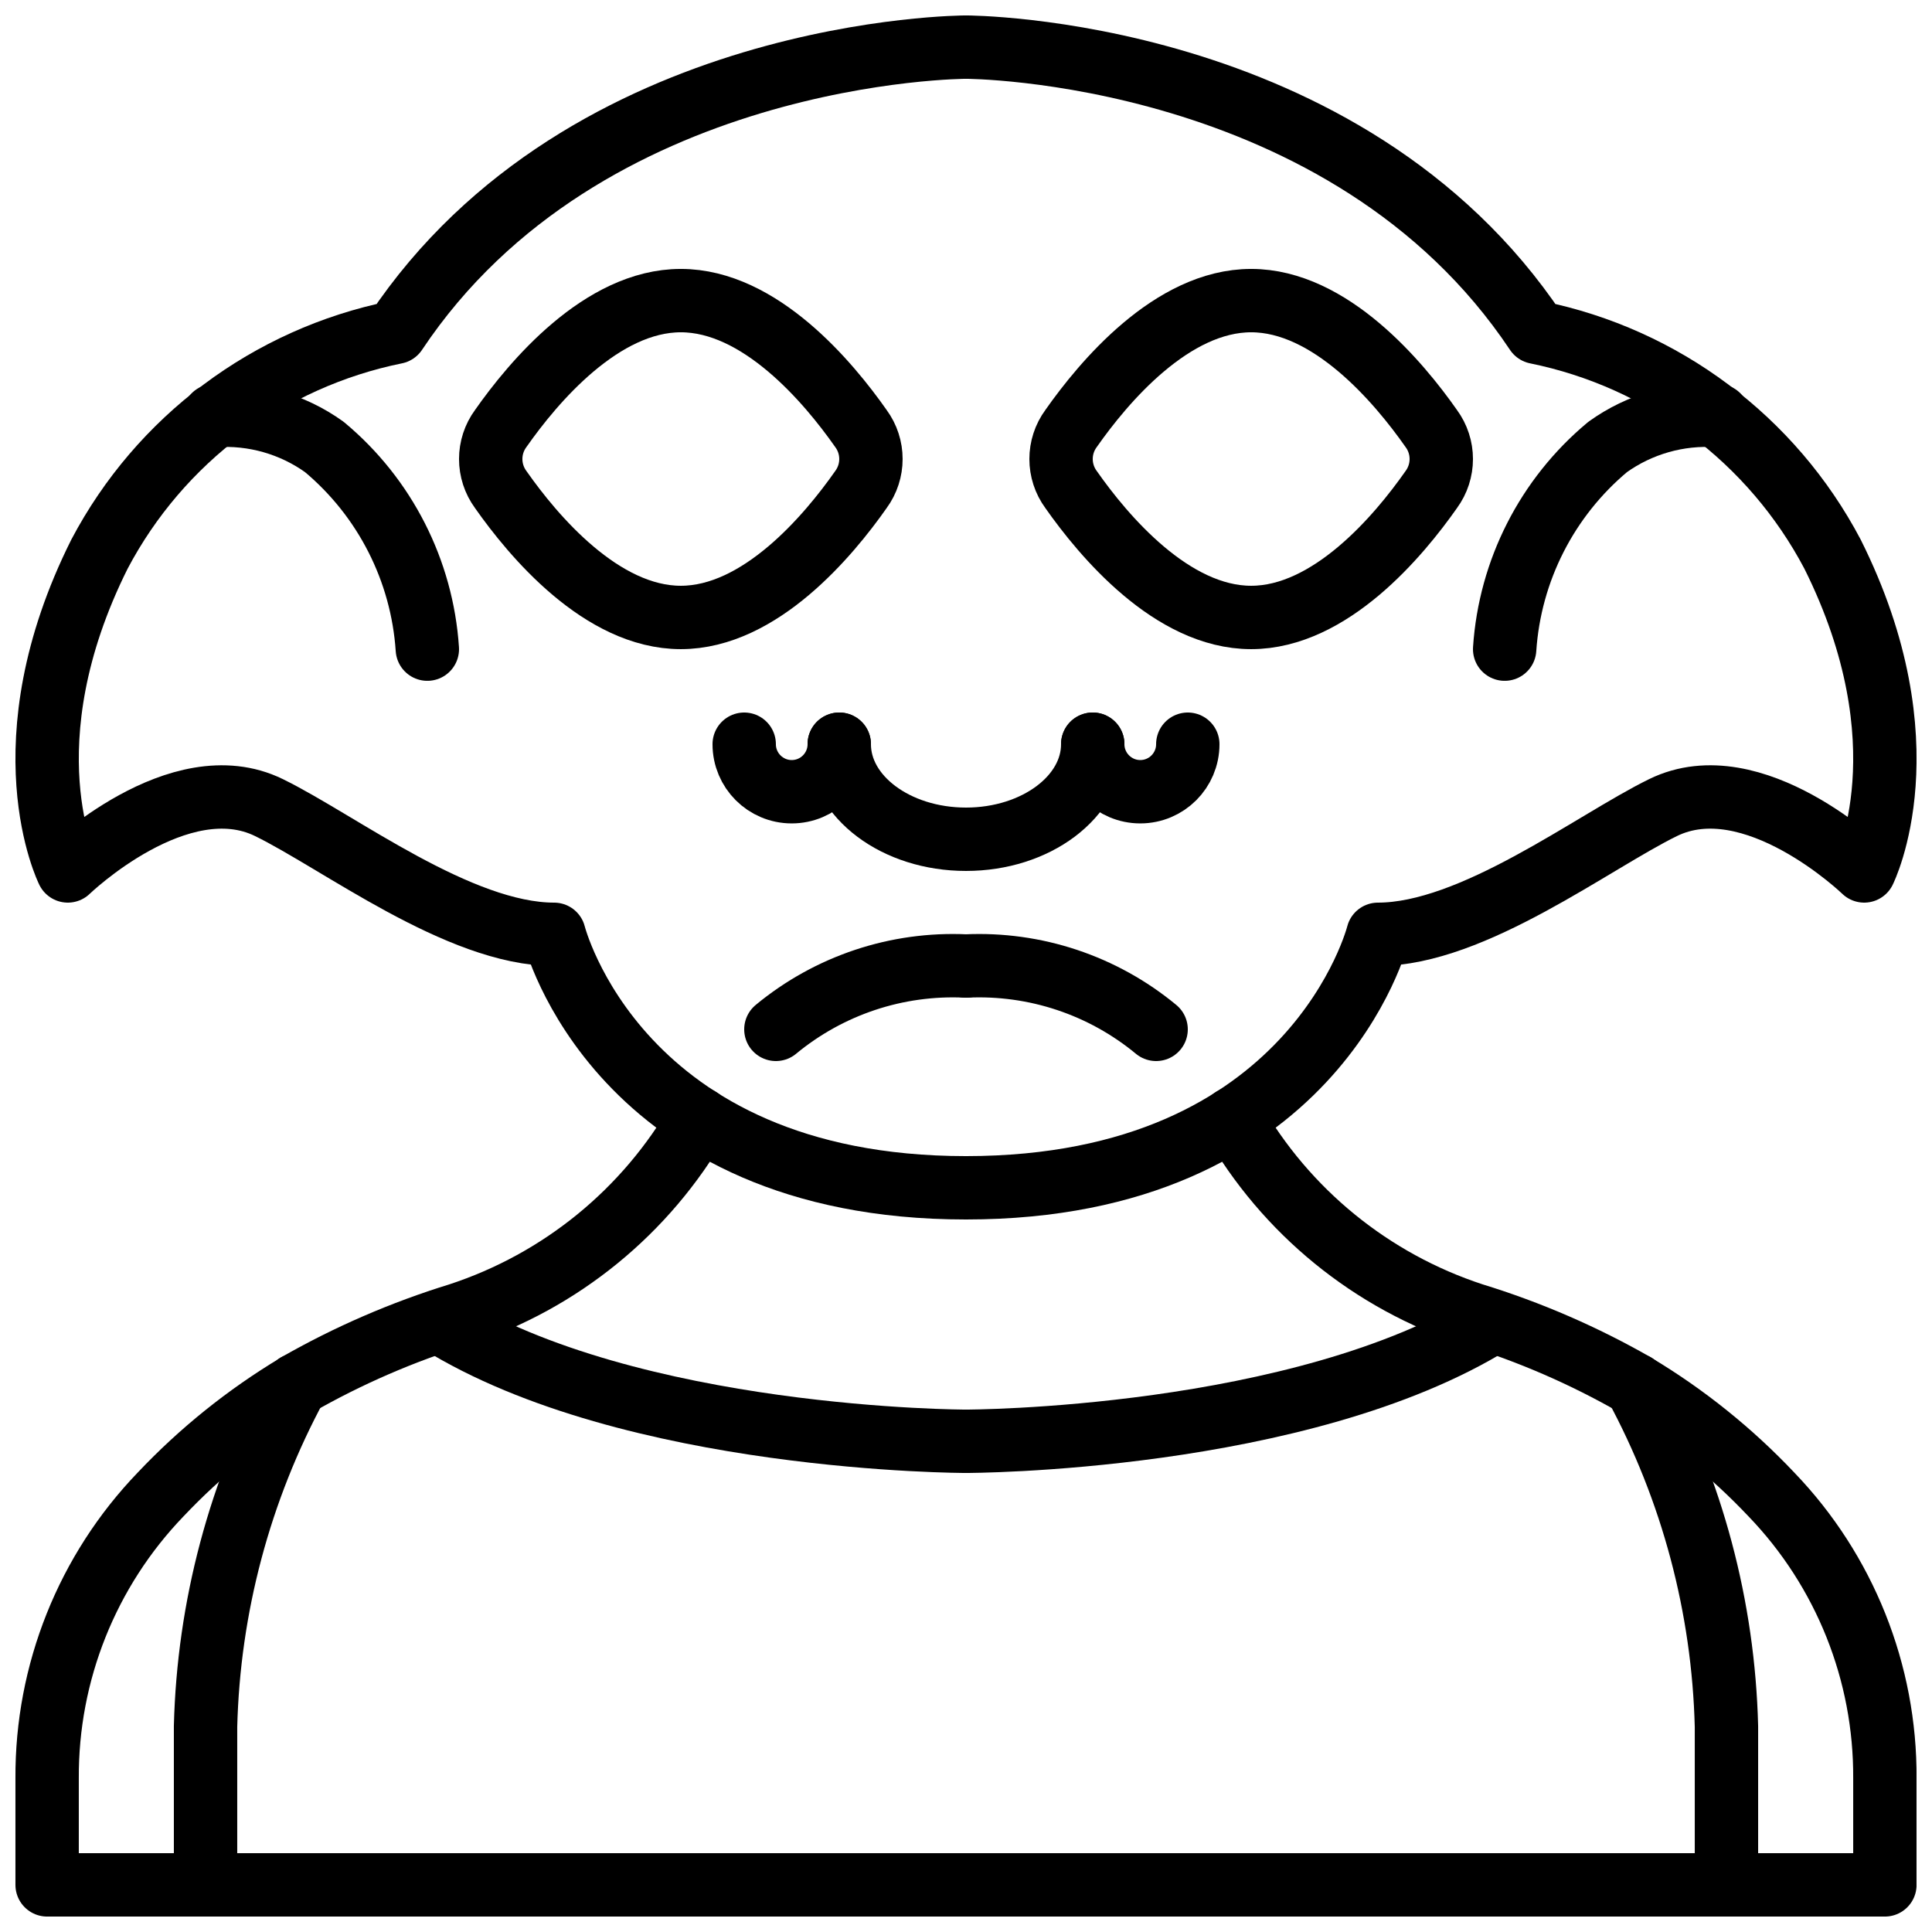
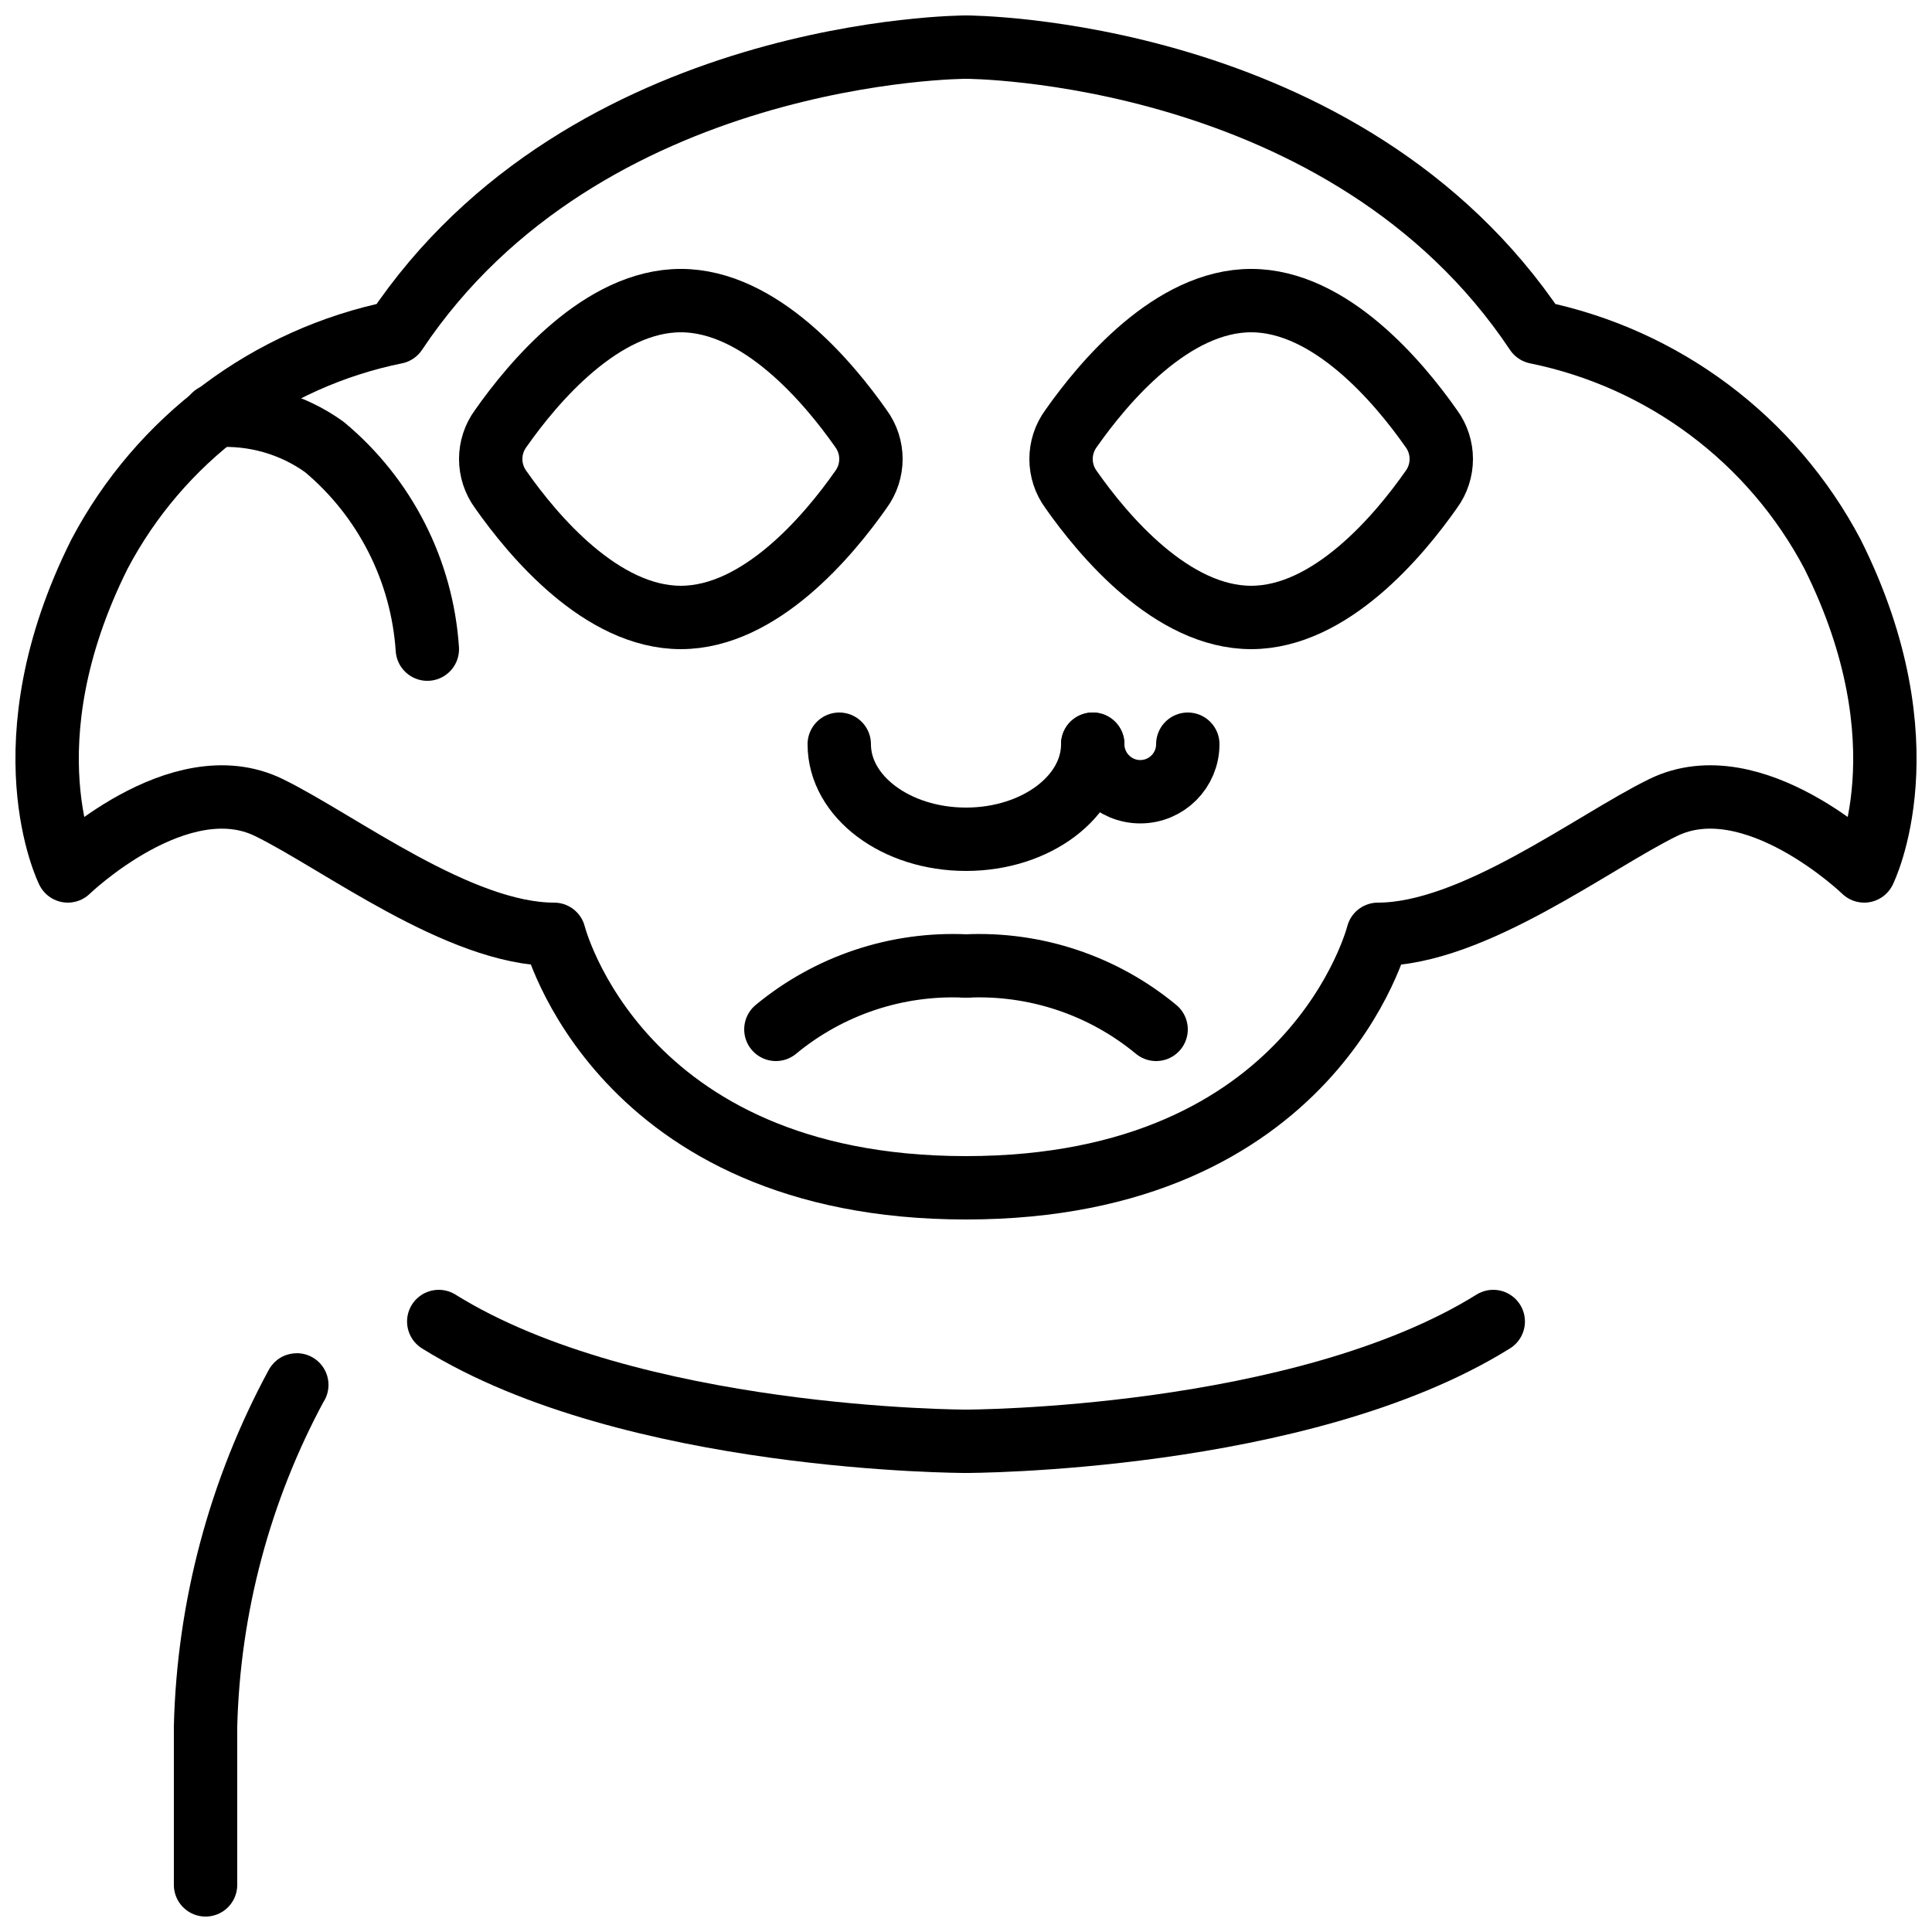
<svg xmlns="http://www.w3.org/2000/svg" width="800px" height="800px" version="1.1" viewBox="144 144 512 512">
  <defs>
    <clipPath id="d">
      <path d="m148.09 148.09h503.81v319.91h-503.81z" />
    </clipPath>
    <clipPath id="c">
      <path d="m190 502h42v149.9h-42z" />
    </clipPath>
    <clipPath id="b">
-       <path d="m568 502h42v149.9h-42z" />
-     </clipPath>
+       </clipPath>
    <clipPath id="a">
      <path d="m148.09 432h503.81v219.9h-503.81z" />
    </clipPath>
  </defs>
  <path transform="matrix(8.397 0 0 8.397 148.09 148.09)" d="m13 20c-0.166-2.482-1.34-4.787-3.25-6.38-1.009-0.725-2.24-1.075-3.48-0.99" fill="none" stroke="#000000" stroke-linecap="round" stroke-linejoin="round" stroke-width="2" />
  <path transform="matrix(8.397 0 0 8.397 148.09 148.09)" d="m26.682 13.034c0.424 0.574 0.424 1.357 0 1.932-1.019 1.453-3.18 4.034-5.682 4.034s-4.663-2.58-5.682-4.034c-0.424-0.575-0.424-1.358 0-1.932 1.019-1.453 3.181-4.034 5.682-4.034 2.502 0 4.663 2.581 5.682 4.034zm0 0" fill="none" stroke="#000000" stroke-linecap="round" stroke-linejoin="round" stroke-width="2" />
-   <path transform="matrix(8.397 0 0 8.397 148.09 148.09)" d="m26 23c0 0.828-0.671 1.5-1.5 1.5s-1.5-0.672-1.5-1.5" fill="none" stroke="#000000" stroke-linecap="round" stroke-linejoin="round" stroke-width="2" />
  <path transform="matrix(8.397 0 0 8.397 148.09 148.09)" d="m24 32c1.681-1.391 3.821-2.104 6-2" fill="none" stroke="#000000" stroke-linecap="round" stroke-linejoin="round" stroke-width="2" />
  <g clip-path="url(#d)">
    <path transform="matrix(8.397 0 0 8.397 148.09 148.09)" d="m30 1s-12 0-18 9c-4.008 0.814-7.439 3.383-9.347 7-3 6-1 10-1 10s3.506-3.389 6.347-2c2.212 1.082 6 4 9 4 0 0 2 8 13 8 11 0 13-8 13-8 3 0 6.788-2.918 9-4 2.841-1.39 6.347 2 6.347 2s2-4-1-10c-1.908-3.617-5.339-6.186-9.347-7-6-9-18-9-18-9zm0 0" fill="none" stroke="#000000" stroke-linecap="round" stroke-linejoin="round" stroke-width="2" />
  </g>
-   <path transform="matrix(8.397 0 0 8.397 148.09 148.09)" d="m53.73 12.63c-1.24-0.085-2.47 0.265-3.48 0.99-1.91 1.593-3.085 3.898-3.25 6.38" fill="none" stroke="#000000" stroke-linecap="round" stroke-linejoin="round" stroke-width="2" />
  <path transform="matrix(8.397 0 0 8.397 148.09 148.09)" d="m33.318 13.034c-0.424 0.574-0.424 1.357 0 1.932 1.019 1.453 3.18 4.034 5.682 4.034 2.502 0 4.663-2.58 5.682-4.034 0.424-0.575 0.424-1.358 0-1.932-1.019-1.453-3.18-4.034-5.682-4.034-2.502 0-4.663 2.581-5.682 4.034zm0 0" fill="none" stroke="#000000" stroke-linecap="round" stroke-linejoin="round" stroke-width="2" />
  <path transform="matrix(8.397 0 0 8.397 148.09 148.09)" d="m34 23c0 1.657-1.791 3-4 3-2.209 0-4-1.343-4-3" fill="none" stroke="#000000" stroke-linecap="round" stroke-linejoin="round" stroke-width="2" />
  <path transform="matrix(8.397 0 0 8.397 148.09 148.09)" d="m34 23c0 0.828 0.672 1.5 1.5 1.5 0.829 0 1.5-0.672 1.5-1.5" fill="none" stroke="#000000" stroke-linecap="round" stroke-linejoin="round" stroke-width="2" />
  <path transform="matrix(8.397 0 0 8.397 148.09 148.09)" d="m36 32c-1.681-1.391-3.821-2.104-6-2" fill="none" stroke="#000000" stroke-linecap="round" stroke-linejoin="round" stroke-width="2" />
  <g clip-path="url(#c)">
    <path transform="matrix(8.397 0 0 8.397 148.09 148.09)" d="m6 59v-5c0.095-3.766 1.078-7.456 2.87-10.77 0-0.006 0.004-0.01 0.01-0.01" fill="none" stroke="#000000" stroke-linecap="round" stroke-linejoin="round" stroke-width="2" />
  </g>
  <path transform="matrix(8.397 0 0 8.397 148.09 148.09)" d="m46.64 41.22c-6.07 3.78-16.64 3.78-16.64 3.78s-10.57 0-16.64-3.78" fill="none" stroke="#000000" stroke-linecap="round" stroke-linejoin="round" stroke-width="2" />
  <g clip-path="url(#b)">
-     <path transform="matrix(8.397 0 0 8.397 148.09 148.09)" d="m51.12 43.22c0.006 0 0.01 0.005 0.01 0.01 1.792 3.314 2.775 7.004 2.87 10.77v5" fill="none" stroke="#000000" stroke-linecap="round" stroke-linejoin="round" stroke-width="2" />
-   </g>
+     </g>
  <g clip-path="url(#a)">
-     <path transform="matrix(8.397 0 0 8.397 148.09 148.09)" d="m38.42 34.82c1.673 2.928 4.375 5.13 7.58 6.18 1.784 0.548 3.501 1.293 5.12 2.22 0.006 0 0.01 0.005 0.01 0.01 1.581 0.949 3.024 2.11 4.29 3.45 2.314 2.406 3.599 5.621 3.58 8.96v3.36h-58v-3.36c-0.019-3.339 1.265-6.553 3.58-8.96 1.266-1.34 2.709-2.501 4.29-3.45 0-0.006 0.004-0.01 0.01-0.01 1.619-0.927 3.337-1.671 5.12-2.22 3.205-1.05 5.907-3.252 7.58-6.18" fill="none" stroke="#000000" stroke-linecap="round" stroke-linejoin="round" stroke-width="2" />
-   </g>
+     </g>
</svg>